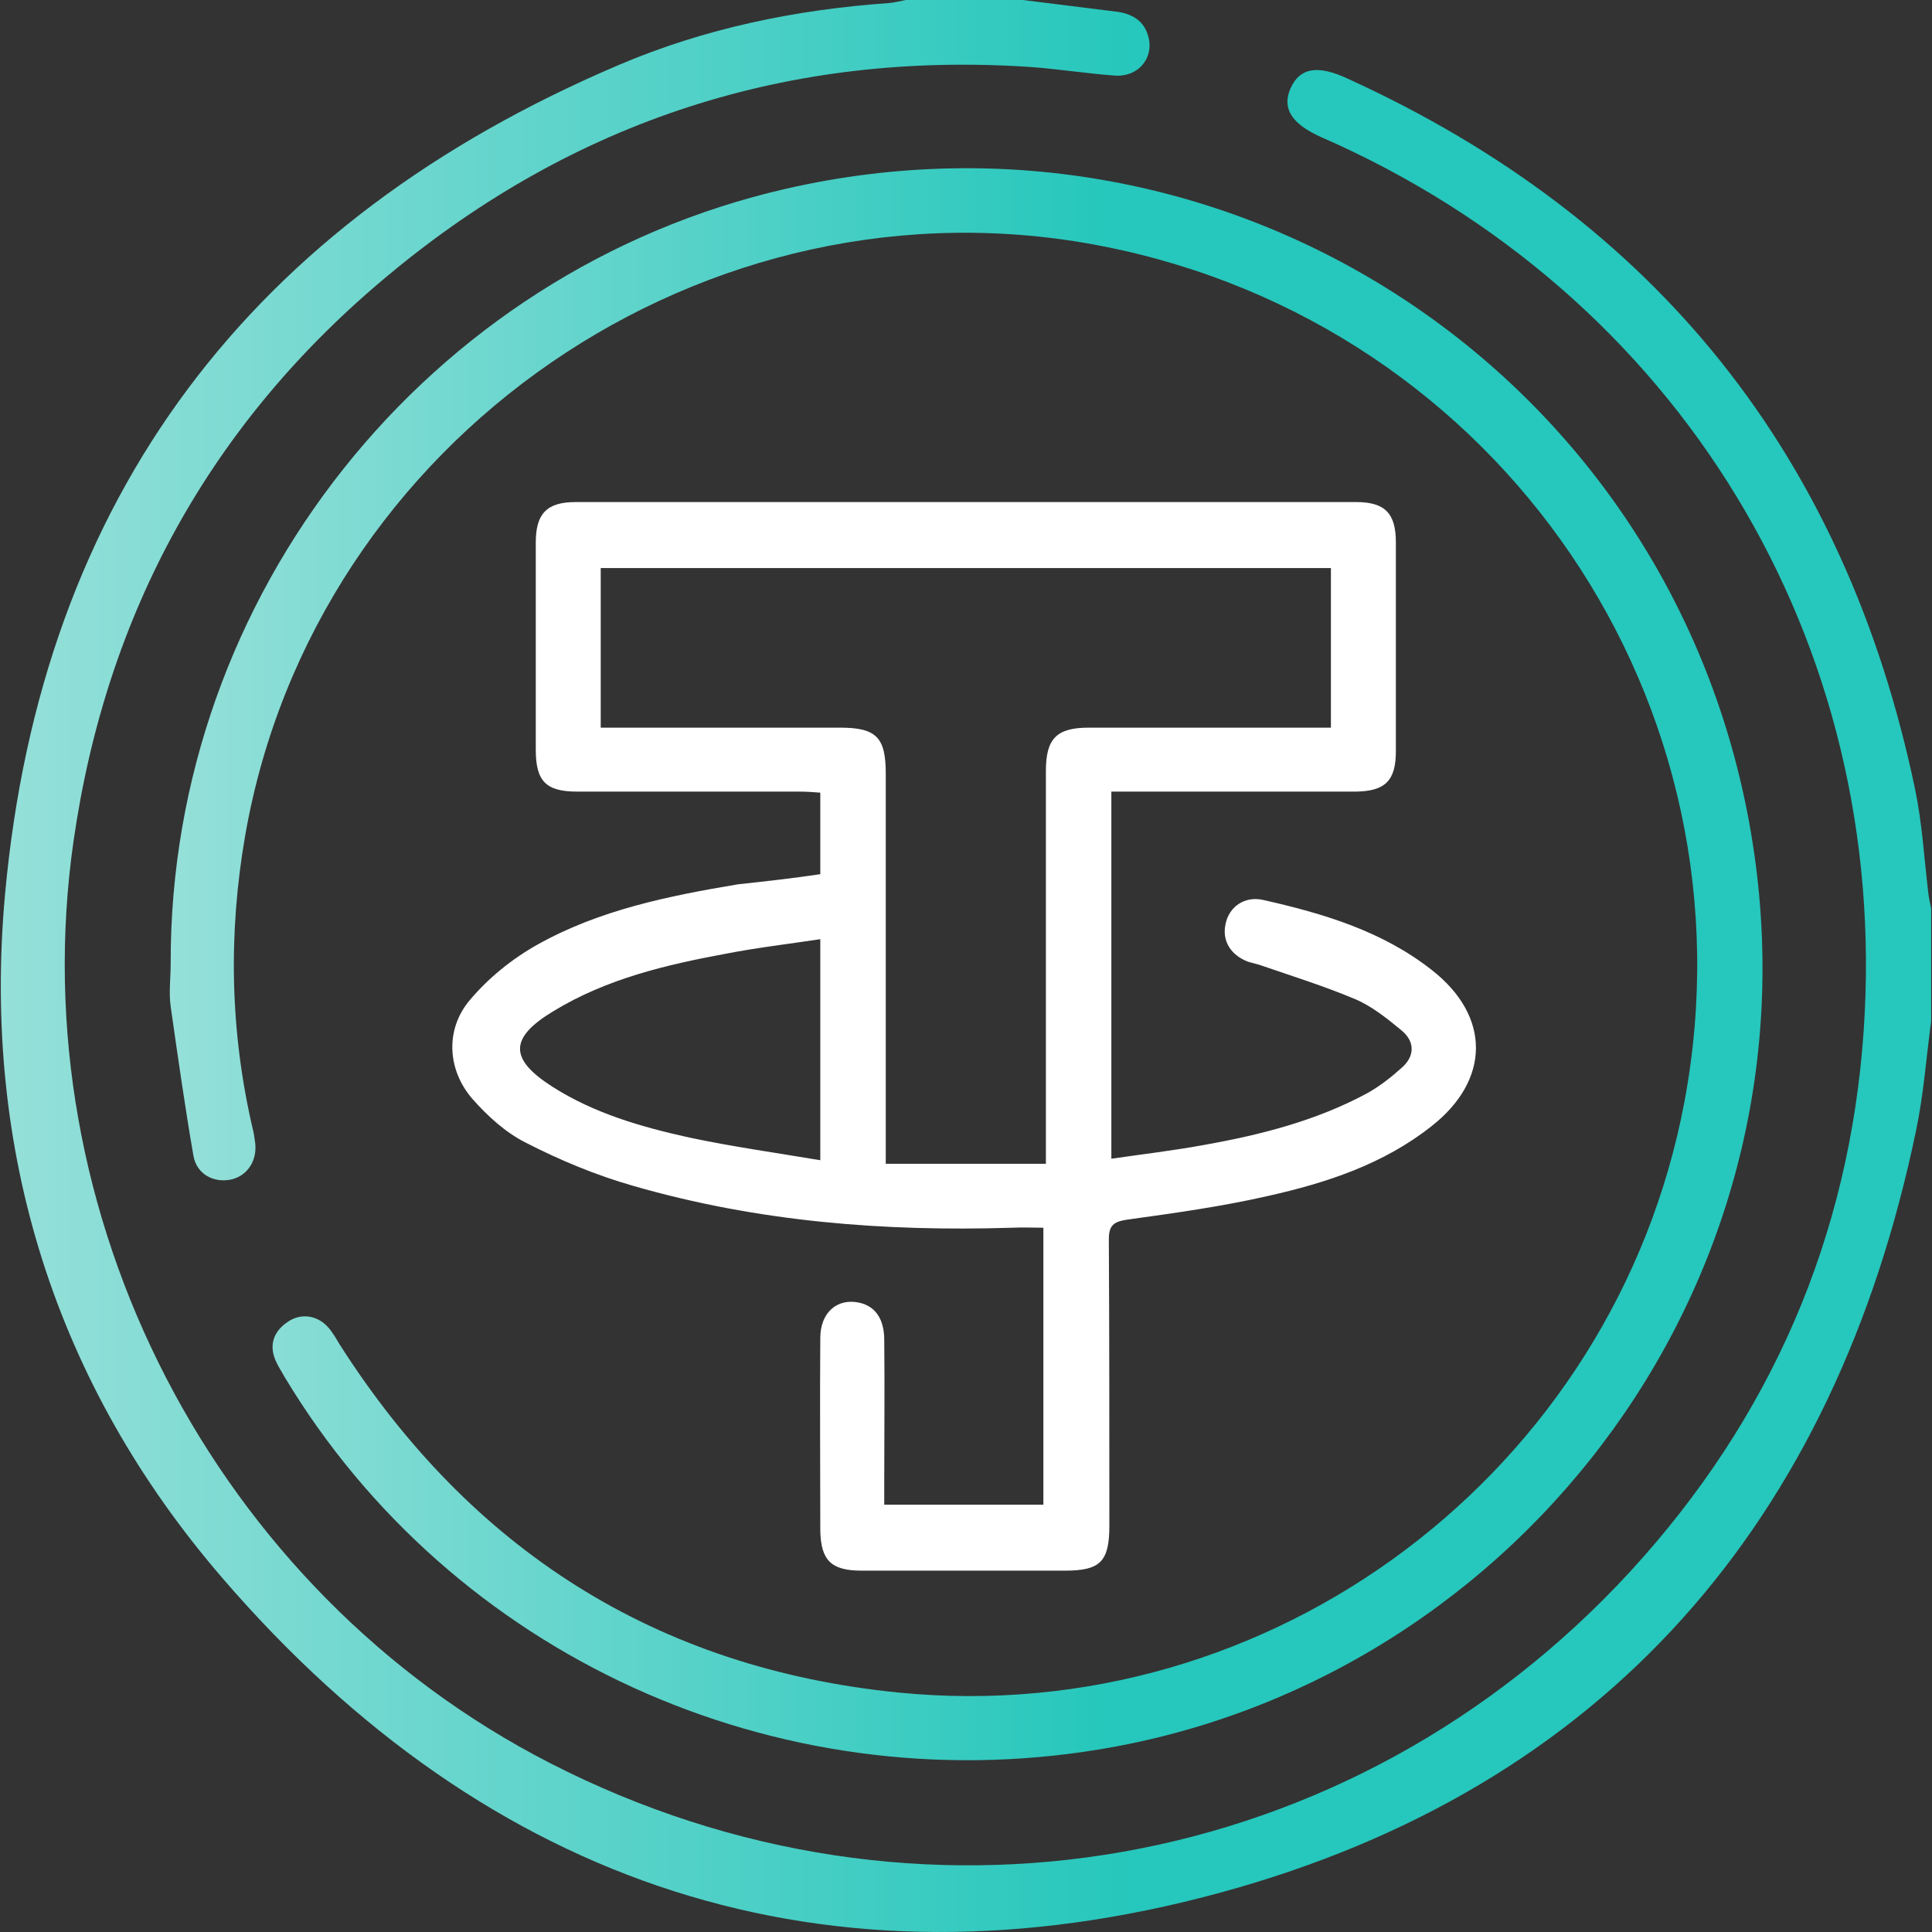
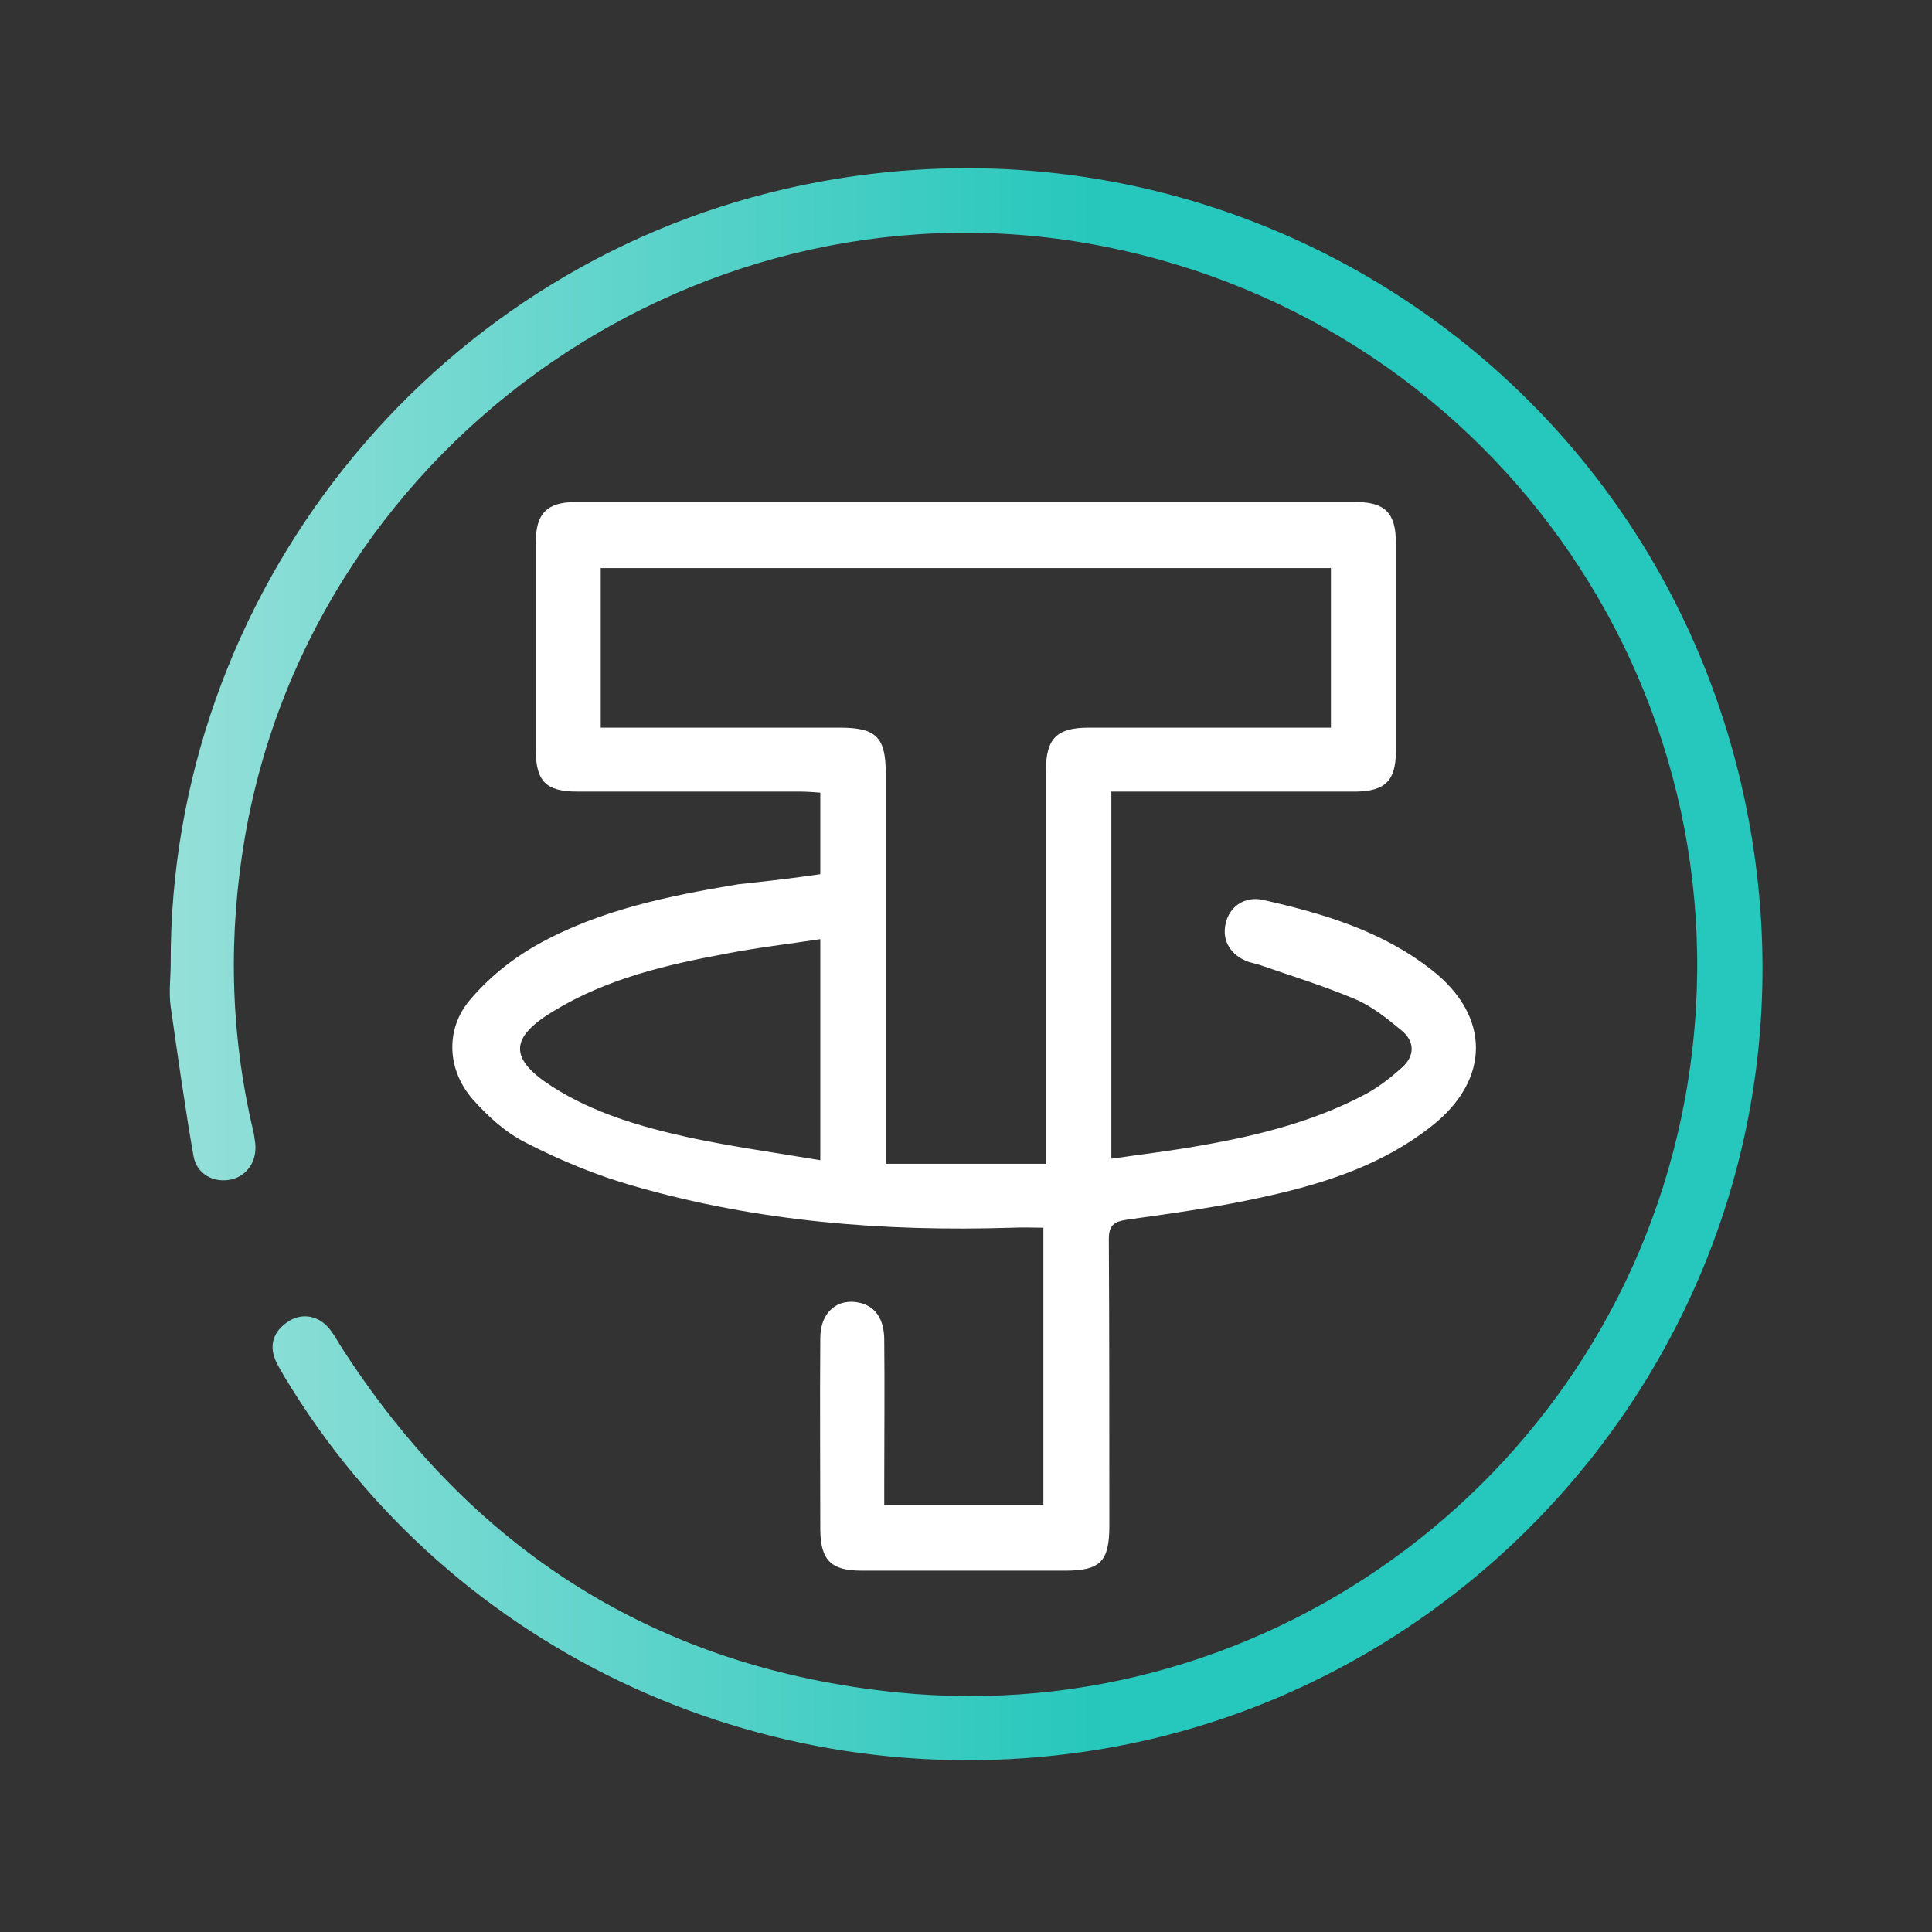
<svg xmlns="http://www.w3.org/2000/svg" width="60" height="60" viewBox="0 0 60 60" fill="none">
  <rect x="0" y="0" width="60" height="60" fill="#333333" stroke="none" />
-   <path d="M59.974 31.716C59.818 32.857 59.74 33.999 59.505 35.109C56.987 47.245 49.872 55.503 37.923 58.771C25.725 62.102 15.169 58.599 6.911 49.013C1.704 42.976 -0.564 35.735 0.155 27.79C1.281 15.404 7.819 6.865 19.219 2.017C21.894 0.876 24.724 0.297 27.617 0.094C27.789 0.078 27.962 0.031 28.134 0C29.338 0 30.558 0 31.762 0C32.731 0.125 33.685 0.235 34.655 0.36C35.155 0.422 35.546 0.641 35.672 1.173C35.828 1.83 35.327 2.408 34.608 2.346C33.732 2.283 32.872 2.143 31.996 2.08C24.505 1.58 17.843 3.738 12.088 8.523C6.552 13.105 3.299 19.033 2.282 26.133C0.625 37.721 6.677 49.419 17.077 54.752C28.478 60.601 41.958 58.239 50.638 48.794C54.986 44.055 57.441 38.425 57.879 31.997C58.708 19.908 52.124 9.102 41.02 4.254C40.113 3.847 39.8 3.362 40.082 2.737C40.363 2.111 40.91 2.002 41.849 2.44C51.451 6.819 57.316 14.184 59.474 24.506C59.693 25.554 59.755 26.633 59.881 27.697C59.896 27.869 59.943 28.041 59.974 28.213C59.974 29.37 59.974 30.543 59.974 31.716Z" fill="url(#paint0_linear_101_3189)" />
  <path d="M25.475 27.149C25.475 26.289 25.475 25.491 25.475 24.616C25.256 24.6 25.053 24.584 24.834 24.584C22.535 24.584 20.236 24.584 17.921 24.584C16.952 24.584 16.639 24.256 16.639 23.286C16.639 21.144 16.639 19.001 16.639 16.843C16.639 15.952 16.983 15.592 17.874 15.592C25.96 15.592 34.029 15.592 42.115 15.592C43.006 15.592 43.35 15.936 43.35 16.843C43.35 19.001 43.35 21.175 43.35 23.333C43.35 24.24 43.022 24.569 42.115 24.584C39.816 24.584 37.517 24.584 35.202 24.584C34.983 24.584 34.78 24.584 34.514 24.584C34.514 28.385 34.514 32.138 34.514 35.985C35.484 35.844 36.422 35.735 37.361 35.563C39.128 35.25 40.864 34.812 42.459 33.952C42.85 33.733 43.209 33.452 43.538 33.155C43.944 32.795 43.944 32.341 43.522 31.997C43.069 31.622 42.6 31.247 42.084 31.028C41.114 30.621 40.113 30.308 39.112 29.964C39.003 29.933 38.877 29.902 38.768 29.87C38.221 29.667 37.939 29.214 38.064 28.682C38.174 28.166 38.643 27.822 39.221 27.947C41.098 28.369 42.928 28.916 44.461 30.121C46.306 31.559 46.29 33.546 44.445 34.984C42.959 36.157 41.192 36.736 39.378 37.142C37.939 37.471 36.469 37.674 34.999 37.878C34.592 37.94 34.436 38.05 34.436 38.487C34.452 41.459 34.452 44.415 34.452 47.386C34.452 48.496 34.17 48.778 33.075 48.778C30.964 48.778 28.853 48.778 26.757 48.778C25.819 48.778 25.491 48.465 25.475 47.527C25.475 45.541 25.459 43.554 25.475 41.553C25.475 40.755 26.007 40.302 26.695 40.458C27.18 40.568 27.461 40.958 27.461 41.615C27.477 43.101 27.461 44.587 27.461 46.057C27.461 46.276 27.461 46.479 27.461 46.729C29.119 46.729 30.745 46.729 32.403 46.729C32.403 43.867 32.403 41.037 32.403 38.128C32.075 38.128 31.762 38.112 31.433 38.128C27.445 38.253 23.52 37.94 19.673 36.83C18.516 36.501 17.39 36.032 16.326 35.485C15.7 35.172 15.137 34.656 14.668 34.124C13.886 33.217 13.824 31.966 14.59 31.059C15.169 30.371 15.904 29.777 16.686 29.339C18.609 28.26 20.768 27.822 22.926 27.462C23.802 27.368 24.63 27.274 25.475 27.149ZM18.656 22.598C21.174 22.598 23.63 22.598 26.085 22.598C27.211 22.598 27.508 22.895 27.508 24.021C27.508 27.822 27.508 31.622 27.508 35.422C27.508 35.641 27.508 35.876 27.508 36.142C29.197 36.142 30.808 36.142 32.481 36.142C32.481 35.86 32.481 35.626 32.481 35.407C32.481 31.591 32.481 27.759 32.481 23.943C32.481 22.942 32.81 22.598 33.81 22.598C36.109 22.598 38.408 22.598 40.723 22.598C40.926 22.598 41.13 22.598 41.333 22.598C41.333 20.894 41.333 19.283 41.333 17.641C33.764 17.641 26.226 17.641 18.656 17.641C18.656 19.283 18.656 20.894 18.656 22.598ZM25.475 29.167C24.443 29.323 23.489 29.433 22.535 29.62C20.674 29.964 18.828 30.402 17.186 31.403C15.81 32.232 15.81 32.889 17.155 33.749C18.453 34.578 19.923 35 21.409 35.328C22.738 35.61 24.083 35.798 25.475 36.032C25.475 33.702 25.475 31.497 25.475 29.167Z" fill="white" />
  <path d="M5.301 29.917C5.269 18.485 13.277 8.414 24.396 5.865C38.174 2.706 51.733 11.542 54.313 25.492C56.909 39.535 47.244 52.172 34.139 54.33C24.083 55.987 14.027 51.405 8.835 42.757C8.741 42.585 8.632 42.428 8.554 42.241C8.35 41.756 8.507 41.349 8.913 41.068C9.32 40.771 9.836 40.833 10.18 41.209C10.321 41.365 10.43 41.553 10.54 41.74C14.606 48.121 20.377 51.812 27.899 52.563C39.534 53.72 50.153 45.681 52.311 34.218C54.626 21.879 46.603 10.072 34.248 7.647C21.941 5.223 9.773 13.59 7.615 25.945C7.083 29.01 7.146 32.044 7.85 35.063C7.881 35.172 7.897 35.297 7.912 35.407C8.022 36.001 7.709 36.501 7.193 36.627C6.646 36.752 6.098 36.47 6.004 35.876C5.739 34.343 5.52 32.795 5.301 31.262C5.238 30.824 5.301 30.371 5.301 29.917Z" fill="url(#paint1_linear_101_3189)" />
  <defs>
    <linearGradient id="paint0_linear_101_3189" x1="0.025" y1="30.167" x2="60.003" y2="30.167" gradientUnits="userSpaceOnUse">
      <stop stop-color="#95E0D9" />
      <stop offset="0.587" stop-color="#26C7BC" />
    </linearGradient>
    <linearGradient id="paint1_linear_101_3189" x1="5.273" y1="30.082" x2="54.76" y2="30.082" gradientUnits="userSpaceOnUse">
      <stop stop-color="#95E0D9" />
      <stop offset="0.587" stop-color="#26C7BC" />
    </linearGradient>
  </defs>
</svg>